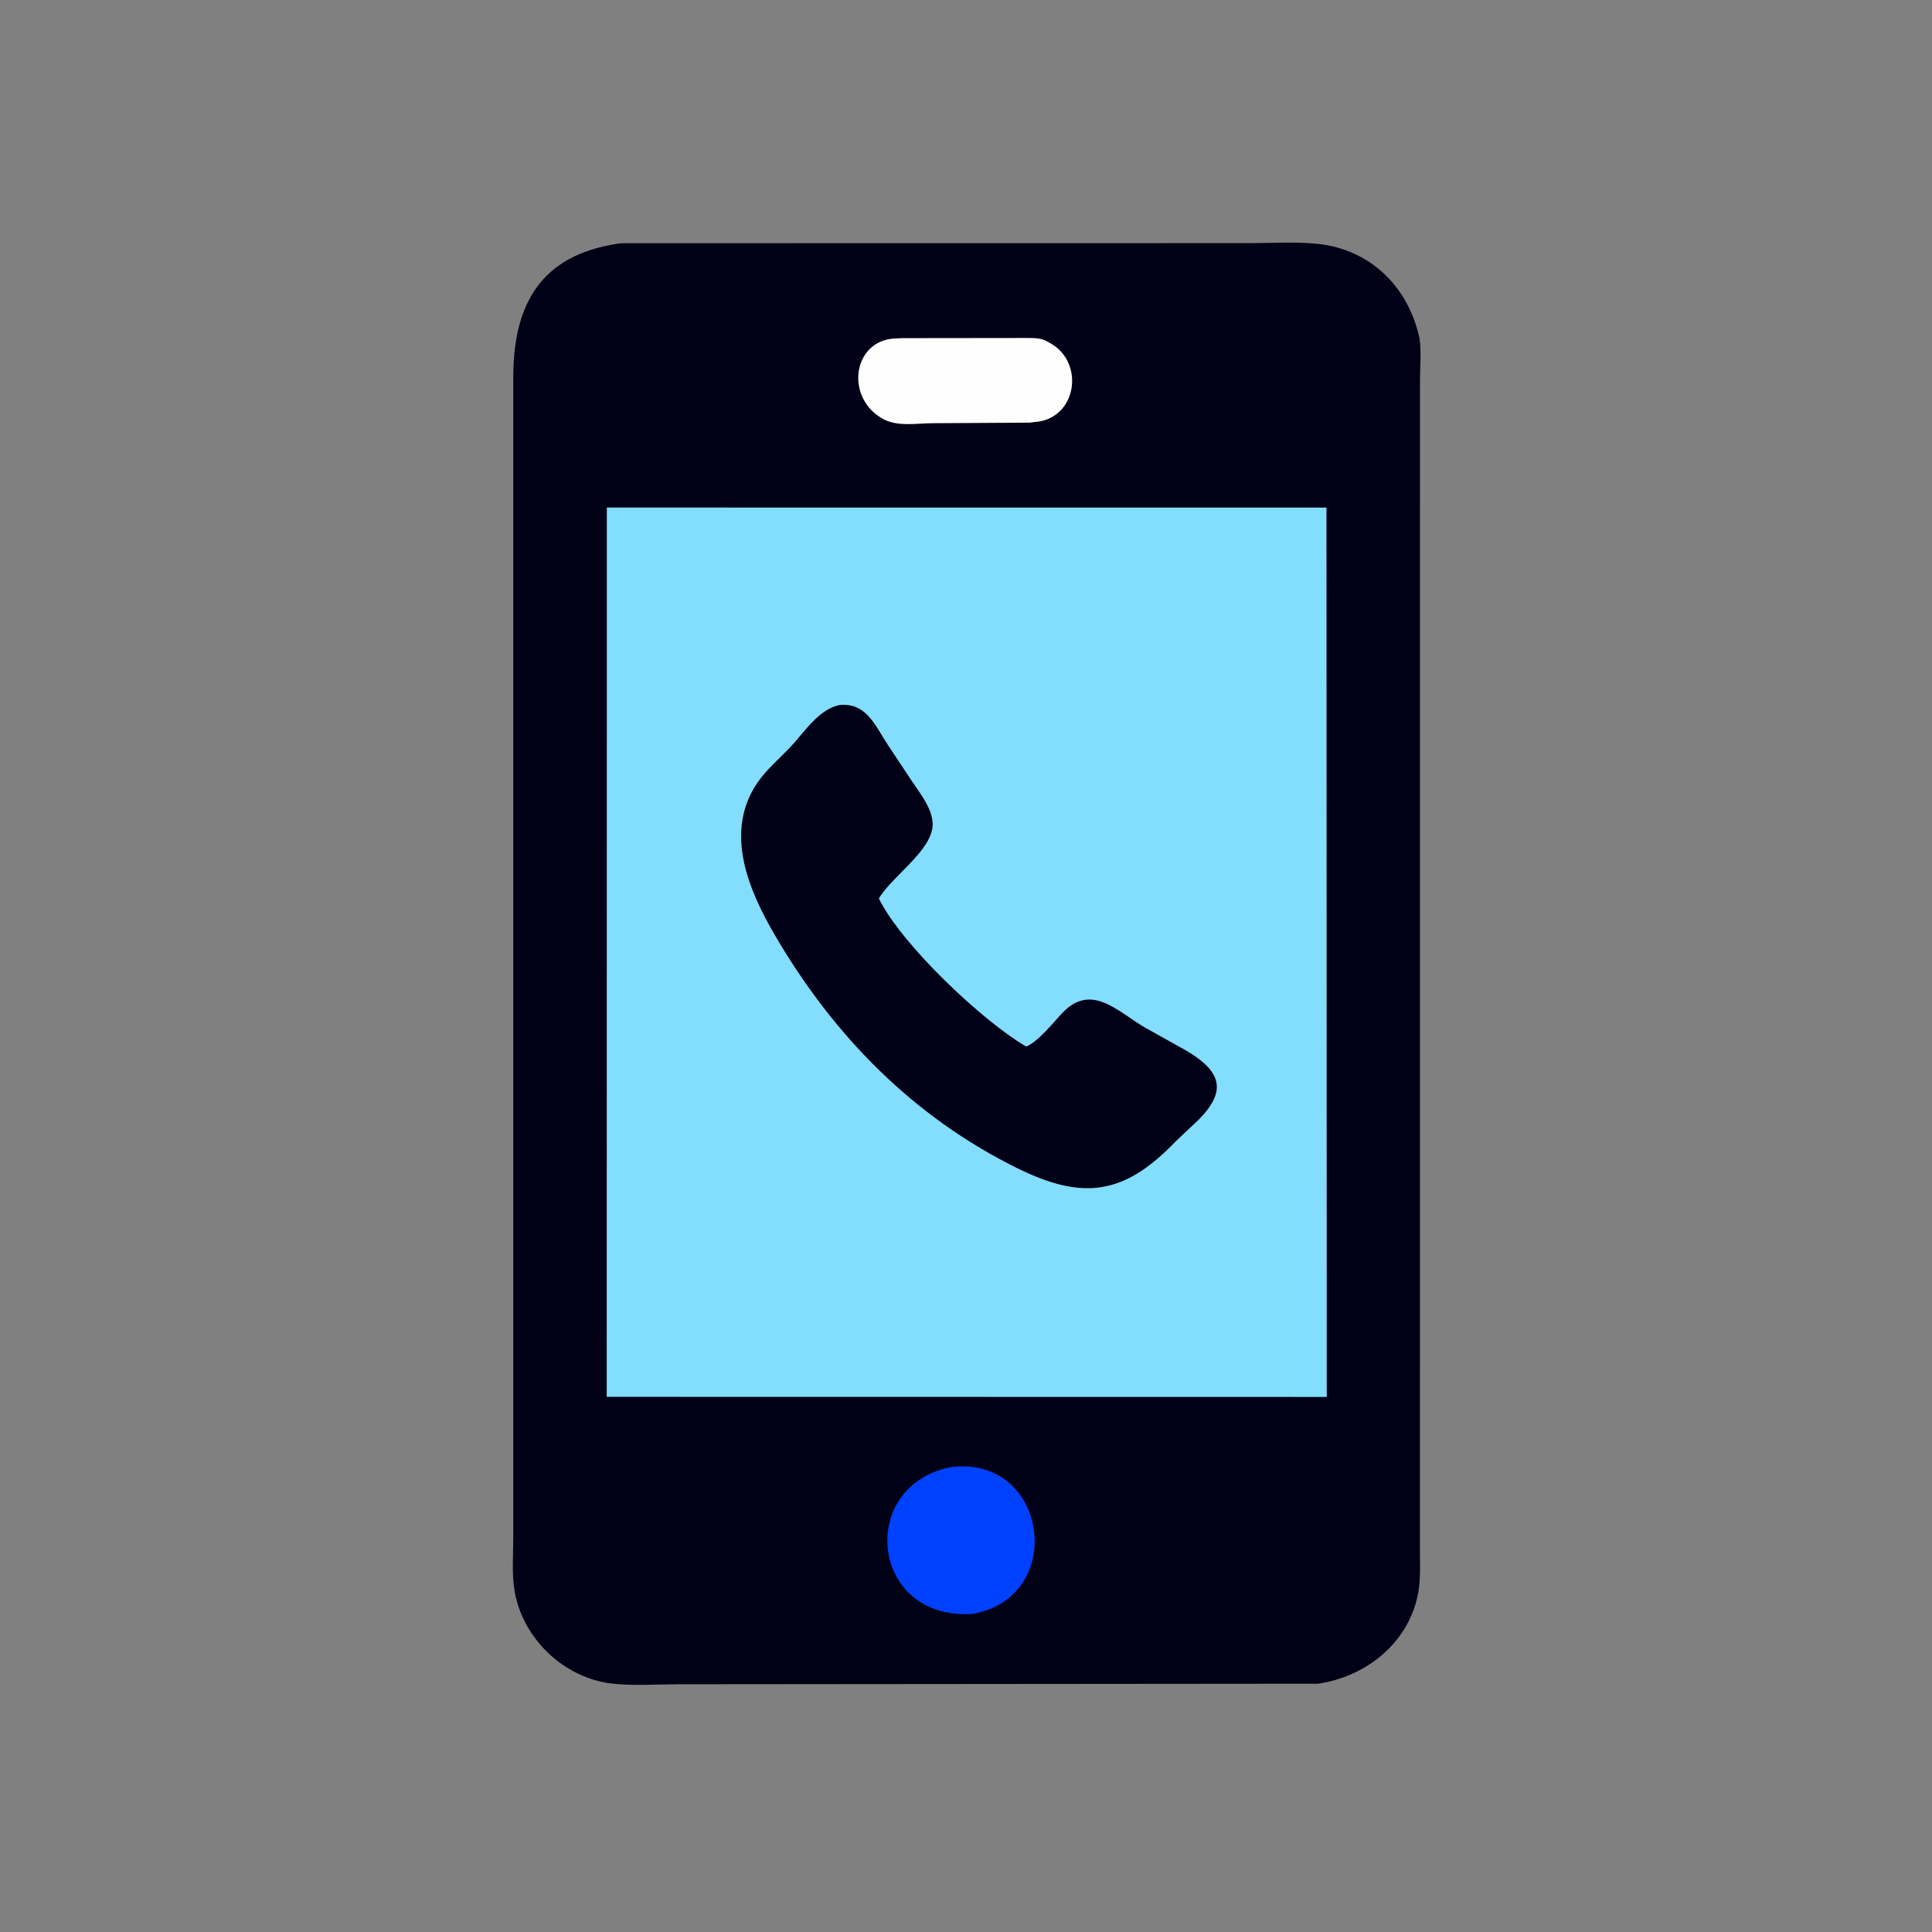
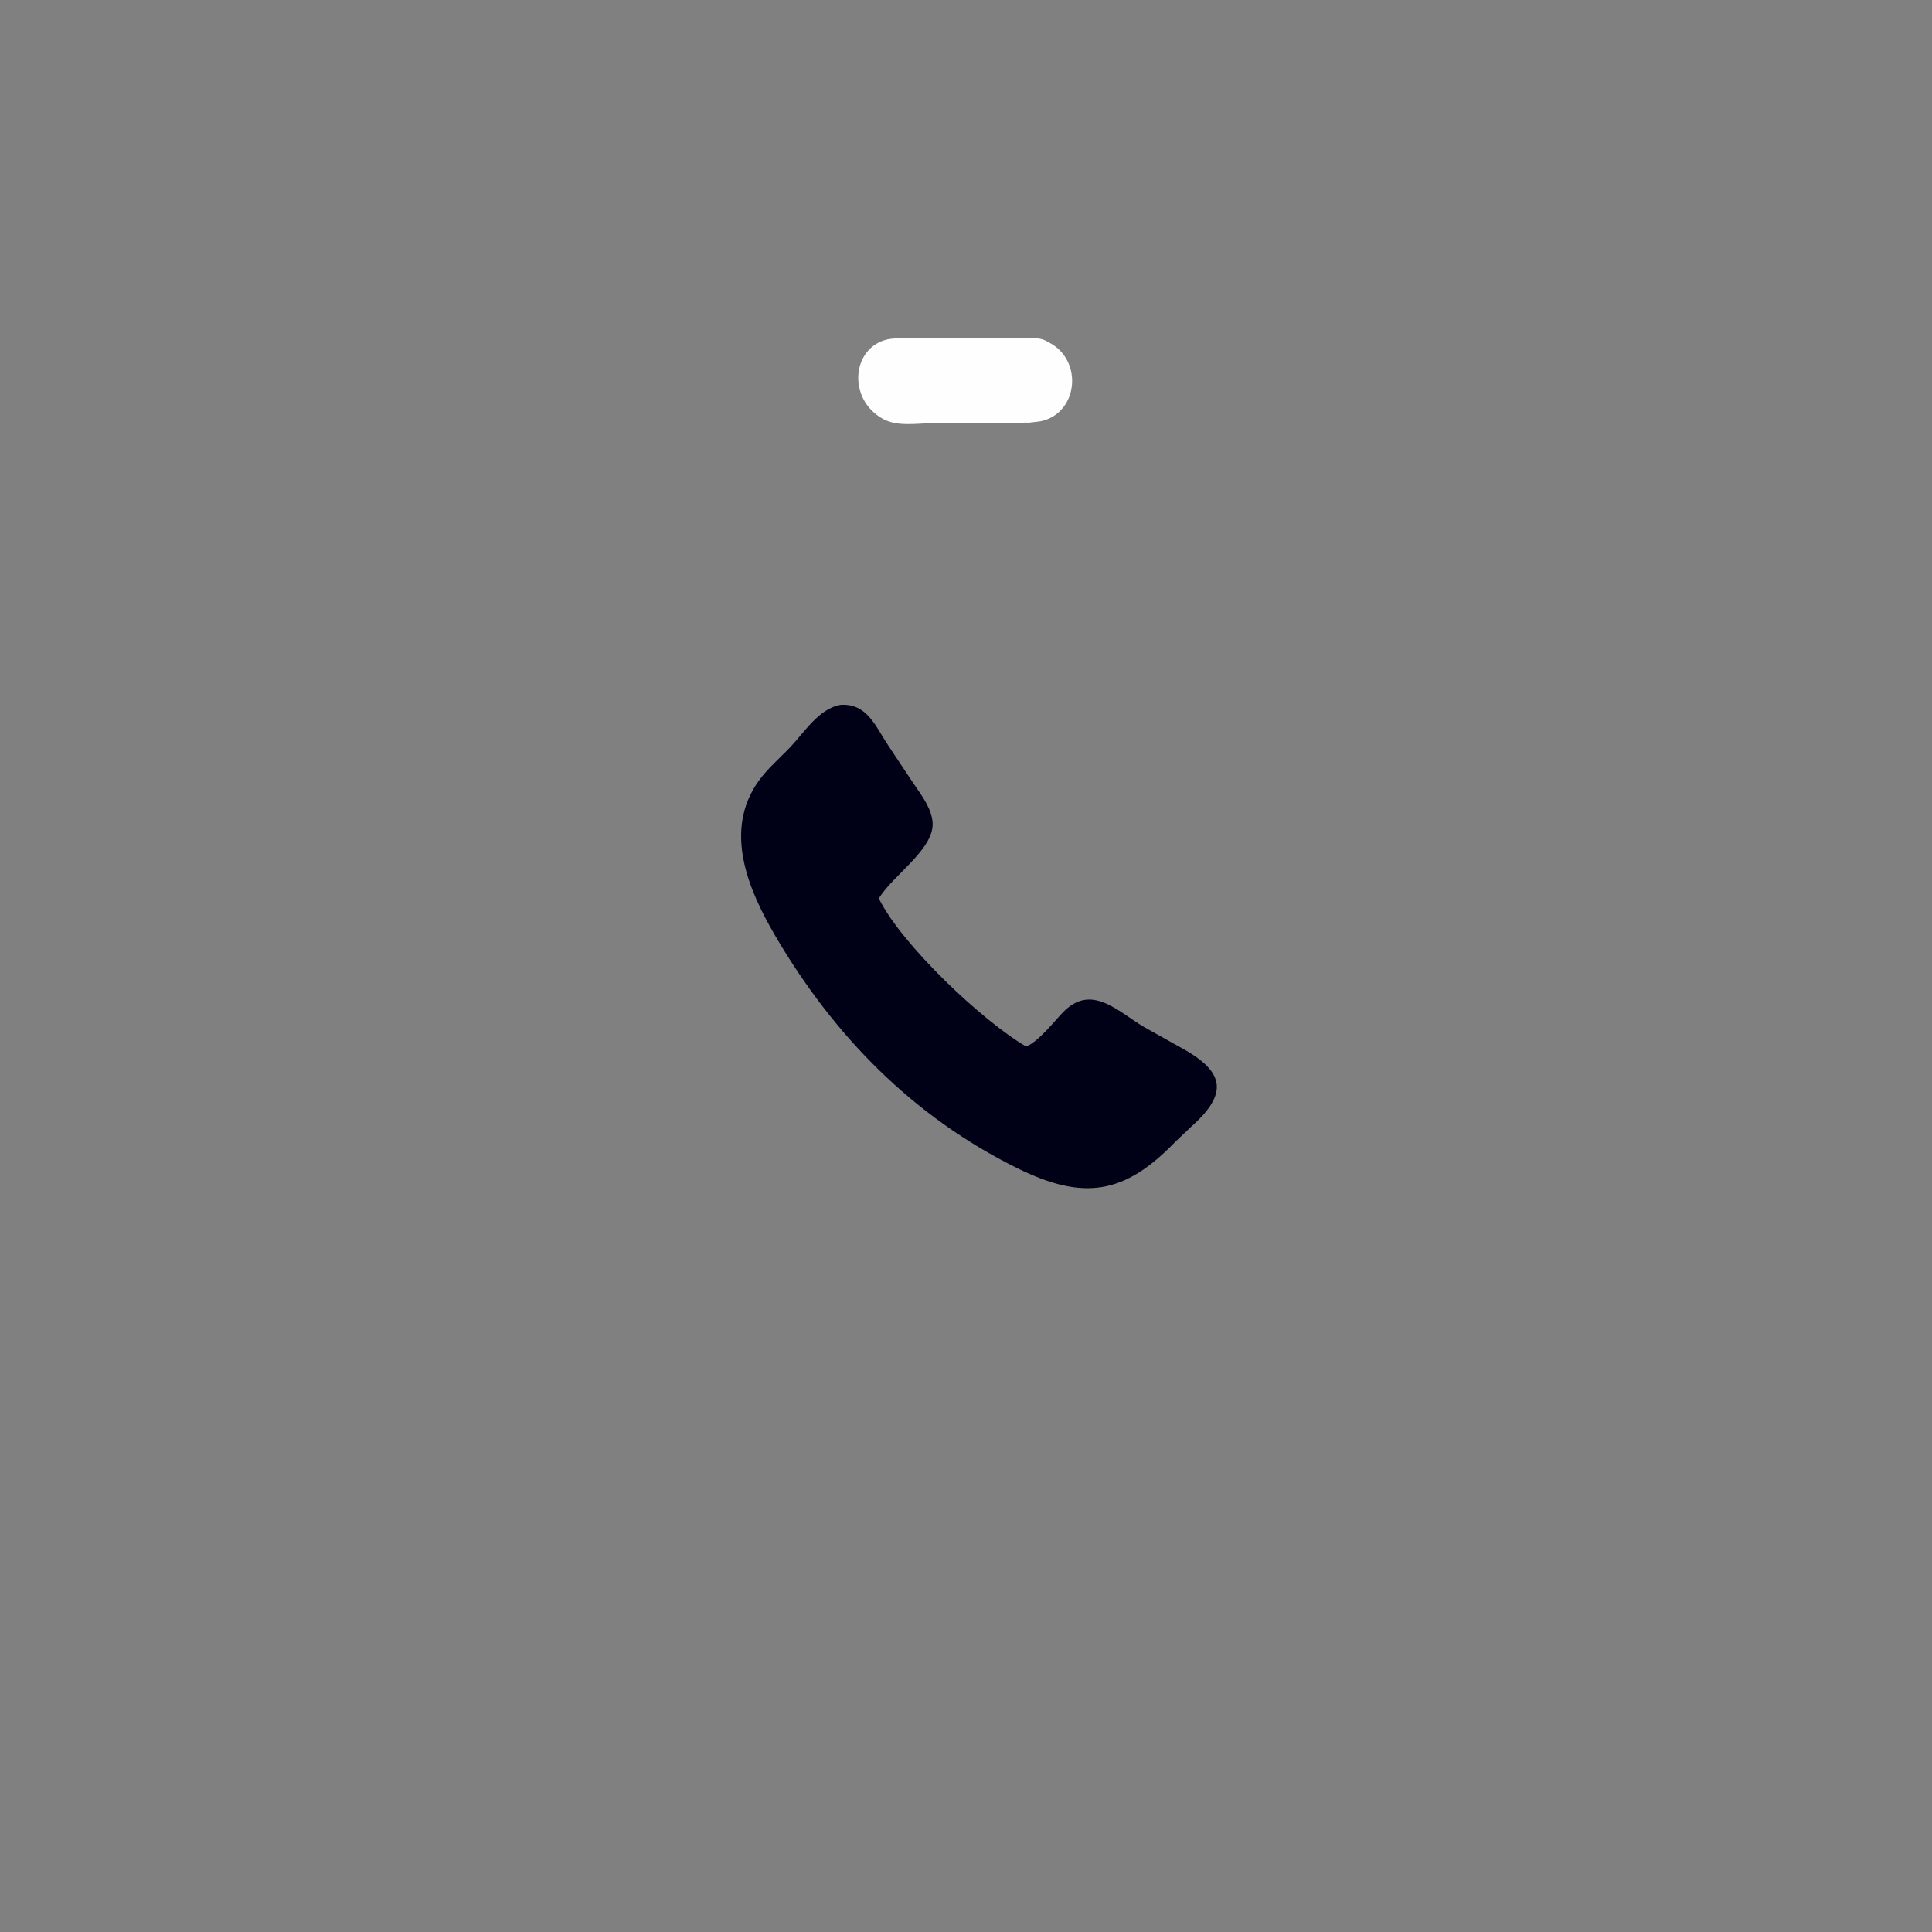
<svg xmlns="http://www.w3.org/2000/svg" version="1.1" style="display: block;" viewBox="0 0 2048 2048" width="640" height="640">
  <rect x="0" y="0" width="2048" height="2048" fill="#808080" stroke="none" />
-   <path transform="translate(0,0)" fill="rgb(0,0,22)" d="M 654.654 258.385 C 654.75 258.111 659.554 257.841 660.301 257.827 L 1325.37 257.733 C 1348.97 257.737 1374.12 256.027 1397.53 258.599 C 1451.49 264.528 1491.21 302.381 1503.8 354.766 L 1504.69 358.452 C 1506.86 372.437 1505.24 389.181 1505.25 403.381 L 1505.19 1643.49 C 1505.18 1654.68 1505.67 1666.18 1504.78 1677.33 C 1500.16 1735.23 1452.74 1776.67 1397.22 1784.79 L 718.555 1785.38 C 695.891 1785.41 671.393 1787.23 648.882 1784.67 C 597.393 1778.81 553.331 1736.38 545.244 1685.16 C 542.476 1667.63 544.101 1647.87 544.092 1630.13 L 544.099 399.755 C 544.194 322.381 573.373 270.641 654.654 258.385 z" />
  <path transform="translate(0,0)" fill="rgb(254,254,254)" d="M 957.038 358.43 L 1084.45 358.282 C 1091.79 358.385 1102.44 357.619 1108.96 361.431 L 1114.53 364.472 C 1148.66 384.812 1141.82 439.084 1102.51 446.69 L 1091.25 448.043 L 989.234 448.627 C 972.081 448.624 951.529 452.671 935.893 444.02 C 897.907 423.001 902.868 368.227 940.986 359.74 C 946.053 358.611 951.847 358.699 957.038 358.43 z" />
-   <path transform="translate(0,0)" fill="rgb(0,65,254)" d="M 1007.61 1555.19 C 1111.54 1542.13 1131.37 1693.1 1031.24 1710.77 C 923.305 1718.49 907.228 1575.92 1007.61 1555.19 z" />
-   <path transform="translate(0,0)" fill="rgb(131,221,252)" d="M 643.283 538.014 L 1406.12 538.073 L 1406.42 1480.82 L 643.149 1480.69 L 643.283 538.014 z" />
  <path transform="translate(0,0)" fill="rgb(0,0,22)" d="M 890.944 747.216 C 919.361 745.265 928.125 770.302 941.707 790.456 L 966.5 827.811 C 974.444 839.787 985.613 853.58 988.079 867.958 L 988.322 869.5 C 993.058 898.587 946.561 927.2 931.623 952.429 C 955.418 1001.06 1041.51 1082.52 1087.78 1109.36 C 1100.45 1104.45 1117.16 1083.18 1126.4 1073.5 C 1156.68 1041.8 1184.34 1071.76 1212.79 1088.73 L 1252.33 1110.82 C 1300.23 1137.02 1301.11 1160.38 1261.86 1195.16 L 1246.01 1210.22 C 1192.07 1266.21 1148.66 1272.99 1078.46 1238.37 C 968.081 1183.94 883.681 1097.88 821.63 991.696 C 793.16 942.977 766.851 880.972 803.757 828.476 C 813.036 815.275 826.474 803.846 837.633 792.113 C 852.63 776.347 868.08 751.092 890.944 747.216 z" />
</svg>